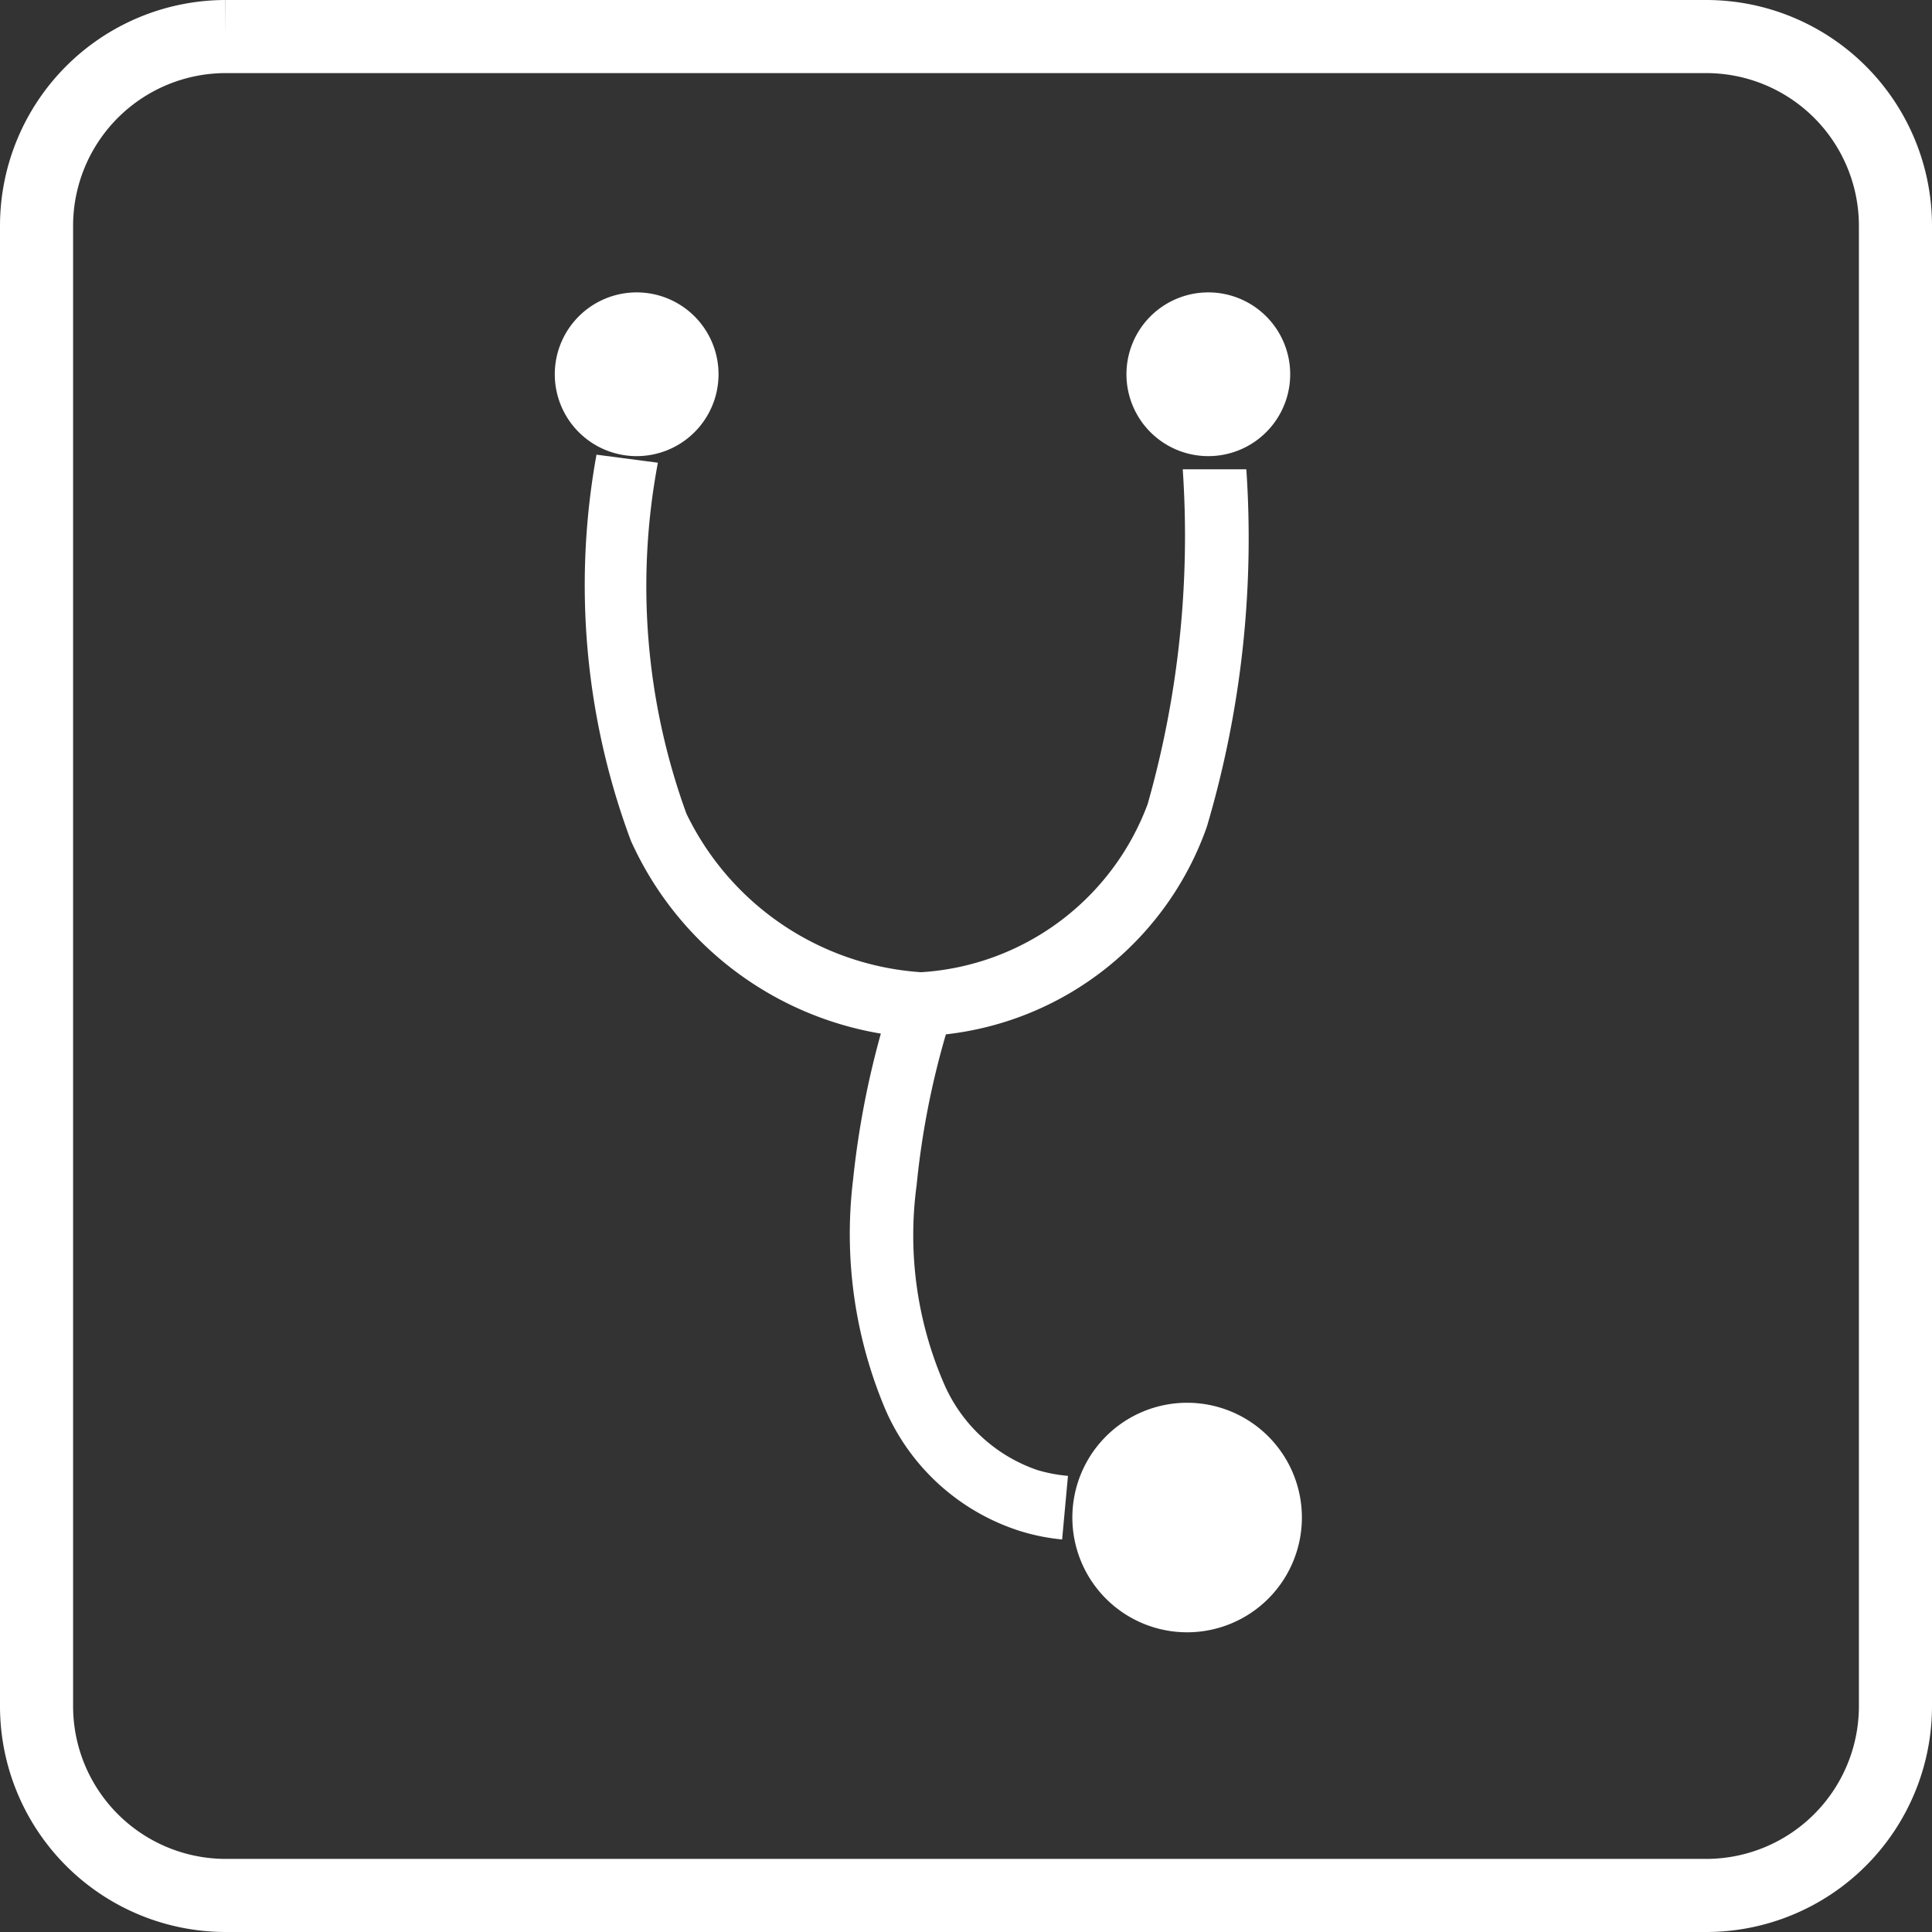
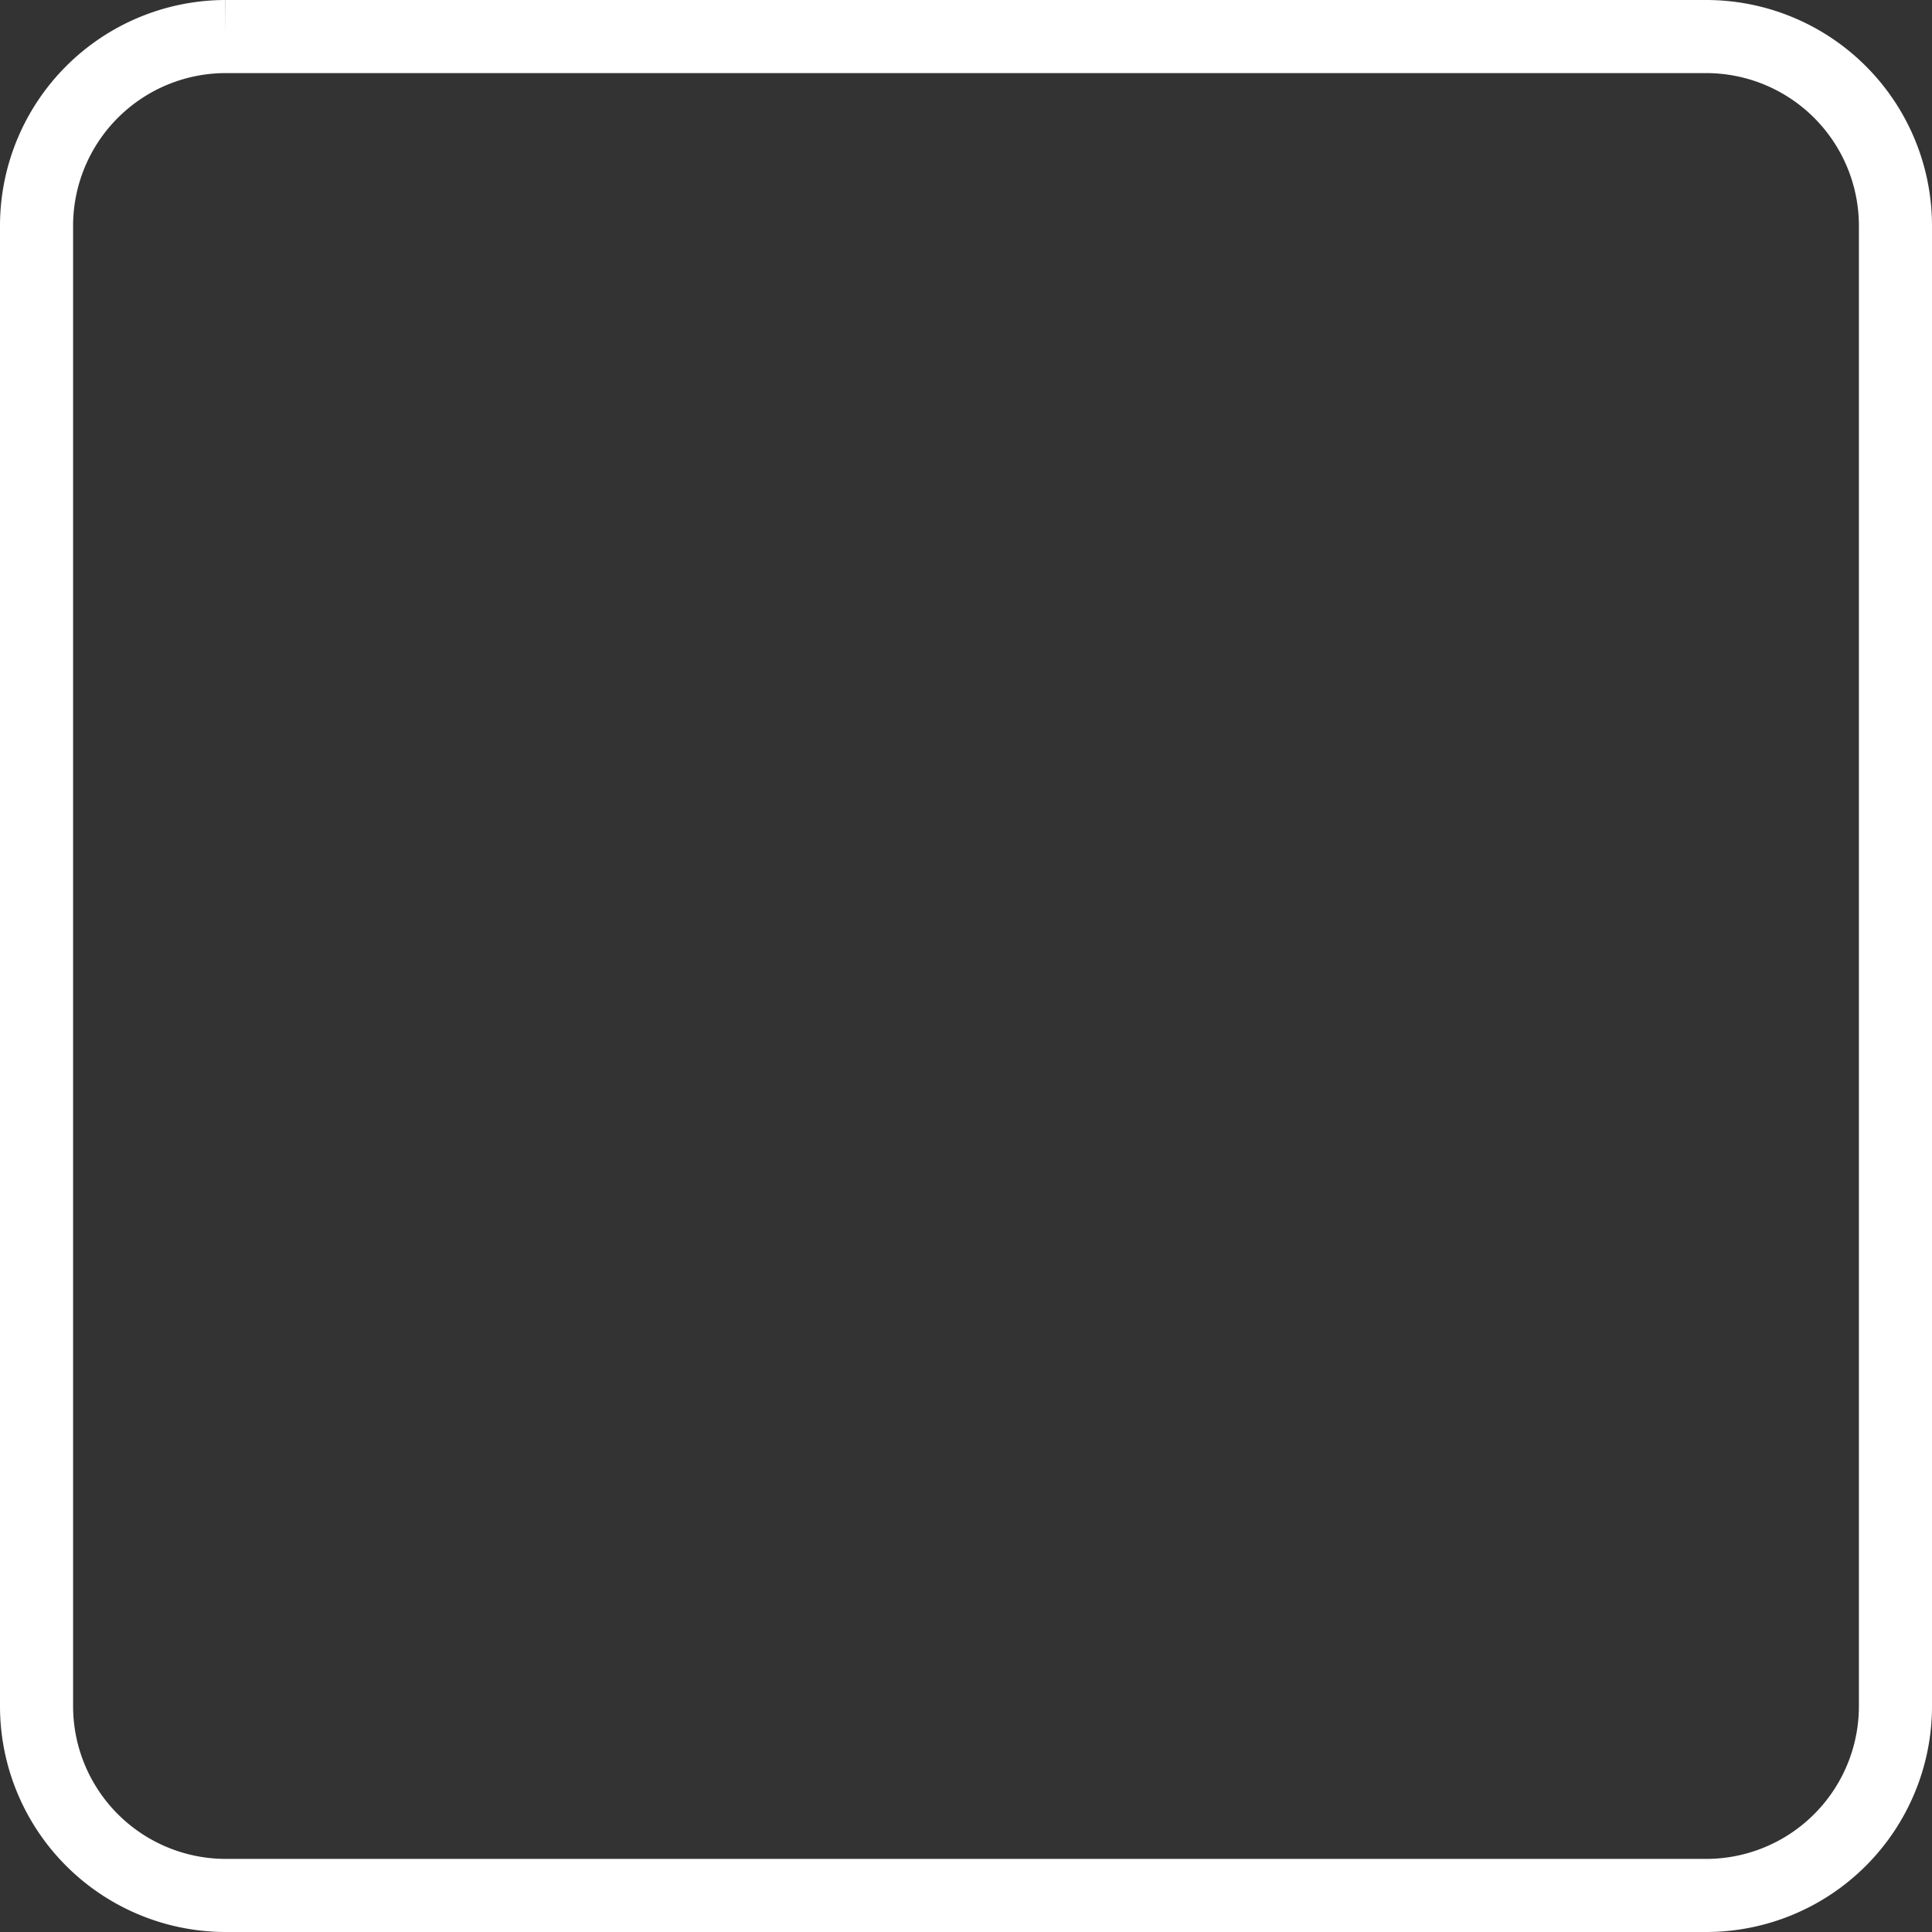
<svg xmlns="http://www.w3.org/2000/svg" viewBox="0 0 26.43 26.43">
  <rect x="0" y="0" width="26.43" height="26.43" fill="#333333" stroke="none" />
  <defs>
    <style>.cls-1{fill:none;stroke:#fff;stroke-miterlimit:10;}.cls-1,.cls-3{fill-rule:evenodd;}.cls-2,.cls-3{fill:#fff;}</style>
  </defs>
  <g id="Слой_2" data-name="Слой 2">
    <g id="Слой_1-2" data-name="Слой 1">
      <path class="cls-1" d="M3.08.5H23.35a2.59,2.59,0,0,1,2.58,2.58V23.35a2.59,2.59,0,0,1-2.58,2.58H3.08A2.59,2.59,0,0,1,.5,23.35V3.08A2.59,2.59,0,0,1,3.08.5" />
-       <path class="cls-2" d="M9,6.33a9.1,9.1,0,0,0,.39,4.8A3.85,3.85,0,0,0,12.6,13.3,3.54,3.54,0,0,0,15.7,11a13.42,13.42,0,0,0,.48-4.58h.87a13.9,13.9,0,0,1-.54,4.89,4.29,4.29,0,0,1-3.57,2.84,11.24,11.24,0,0,0-.4,2.06,5.11,5.11,0,0,0,.37,2.71,2.15,2.15,0,0,0,1.28,1.19,2.07,2.07,0,0,0,.42.08l-.08.87a2.81,2.81,0,0,1-.59-.12,3,3,0,0,1-1.82-1.64,6.16,6.16,0,0,1-.45-3.16,12.11,12.11,0,0,1,.38-2A4.58,4.58,0,0,1,8.63,11.5a10,10,0,0,1-.47-5.28Z" />
-       <path class="cls-3" d="M8.7,4A1.12,1.12,0,1,1,7.59,5.09,1.12,1.12,0,0,1,8.7,4" />
-       <path class="cls-3" d="M16.52,4a1.12,1.12,0,1,1-1.11,1.12A1.12,1.12,0,0,1,16.52,4" />
-       <path class="cls-3" d="M16.24,19.19a1.57,1.57,0,1,1-1.57,1.57,1.57,1.57,0,0,1,1.57-1.57" />
+       <path class="cls-3" d="M16.52,4A1.12,1.12,0,0,1,16.52,4" />
    </g>
  </g>
</svg>